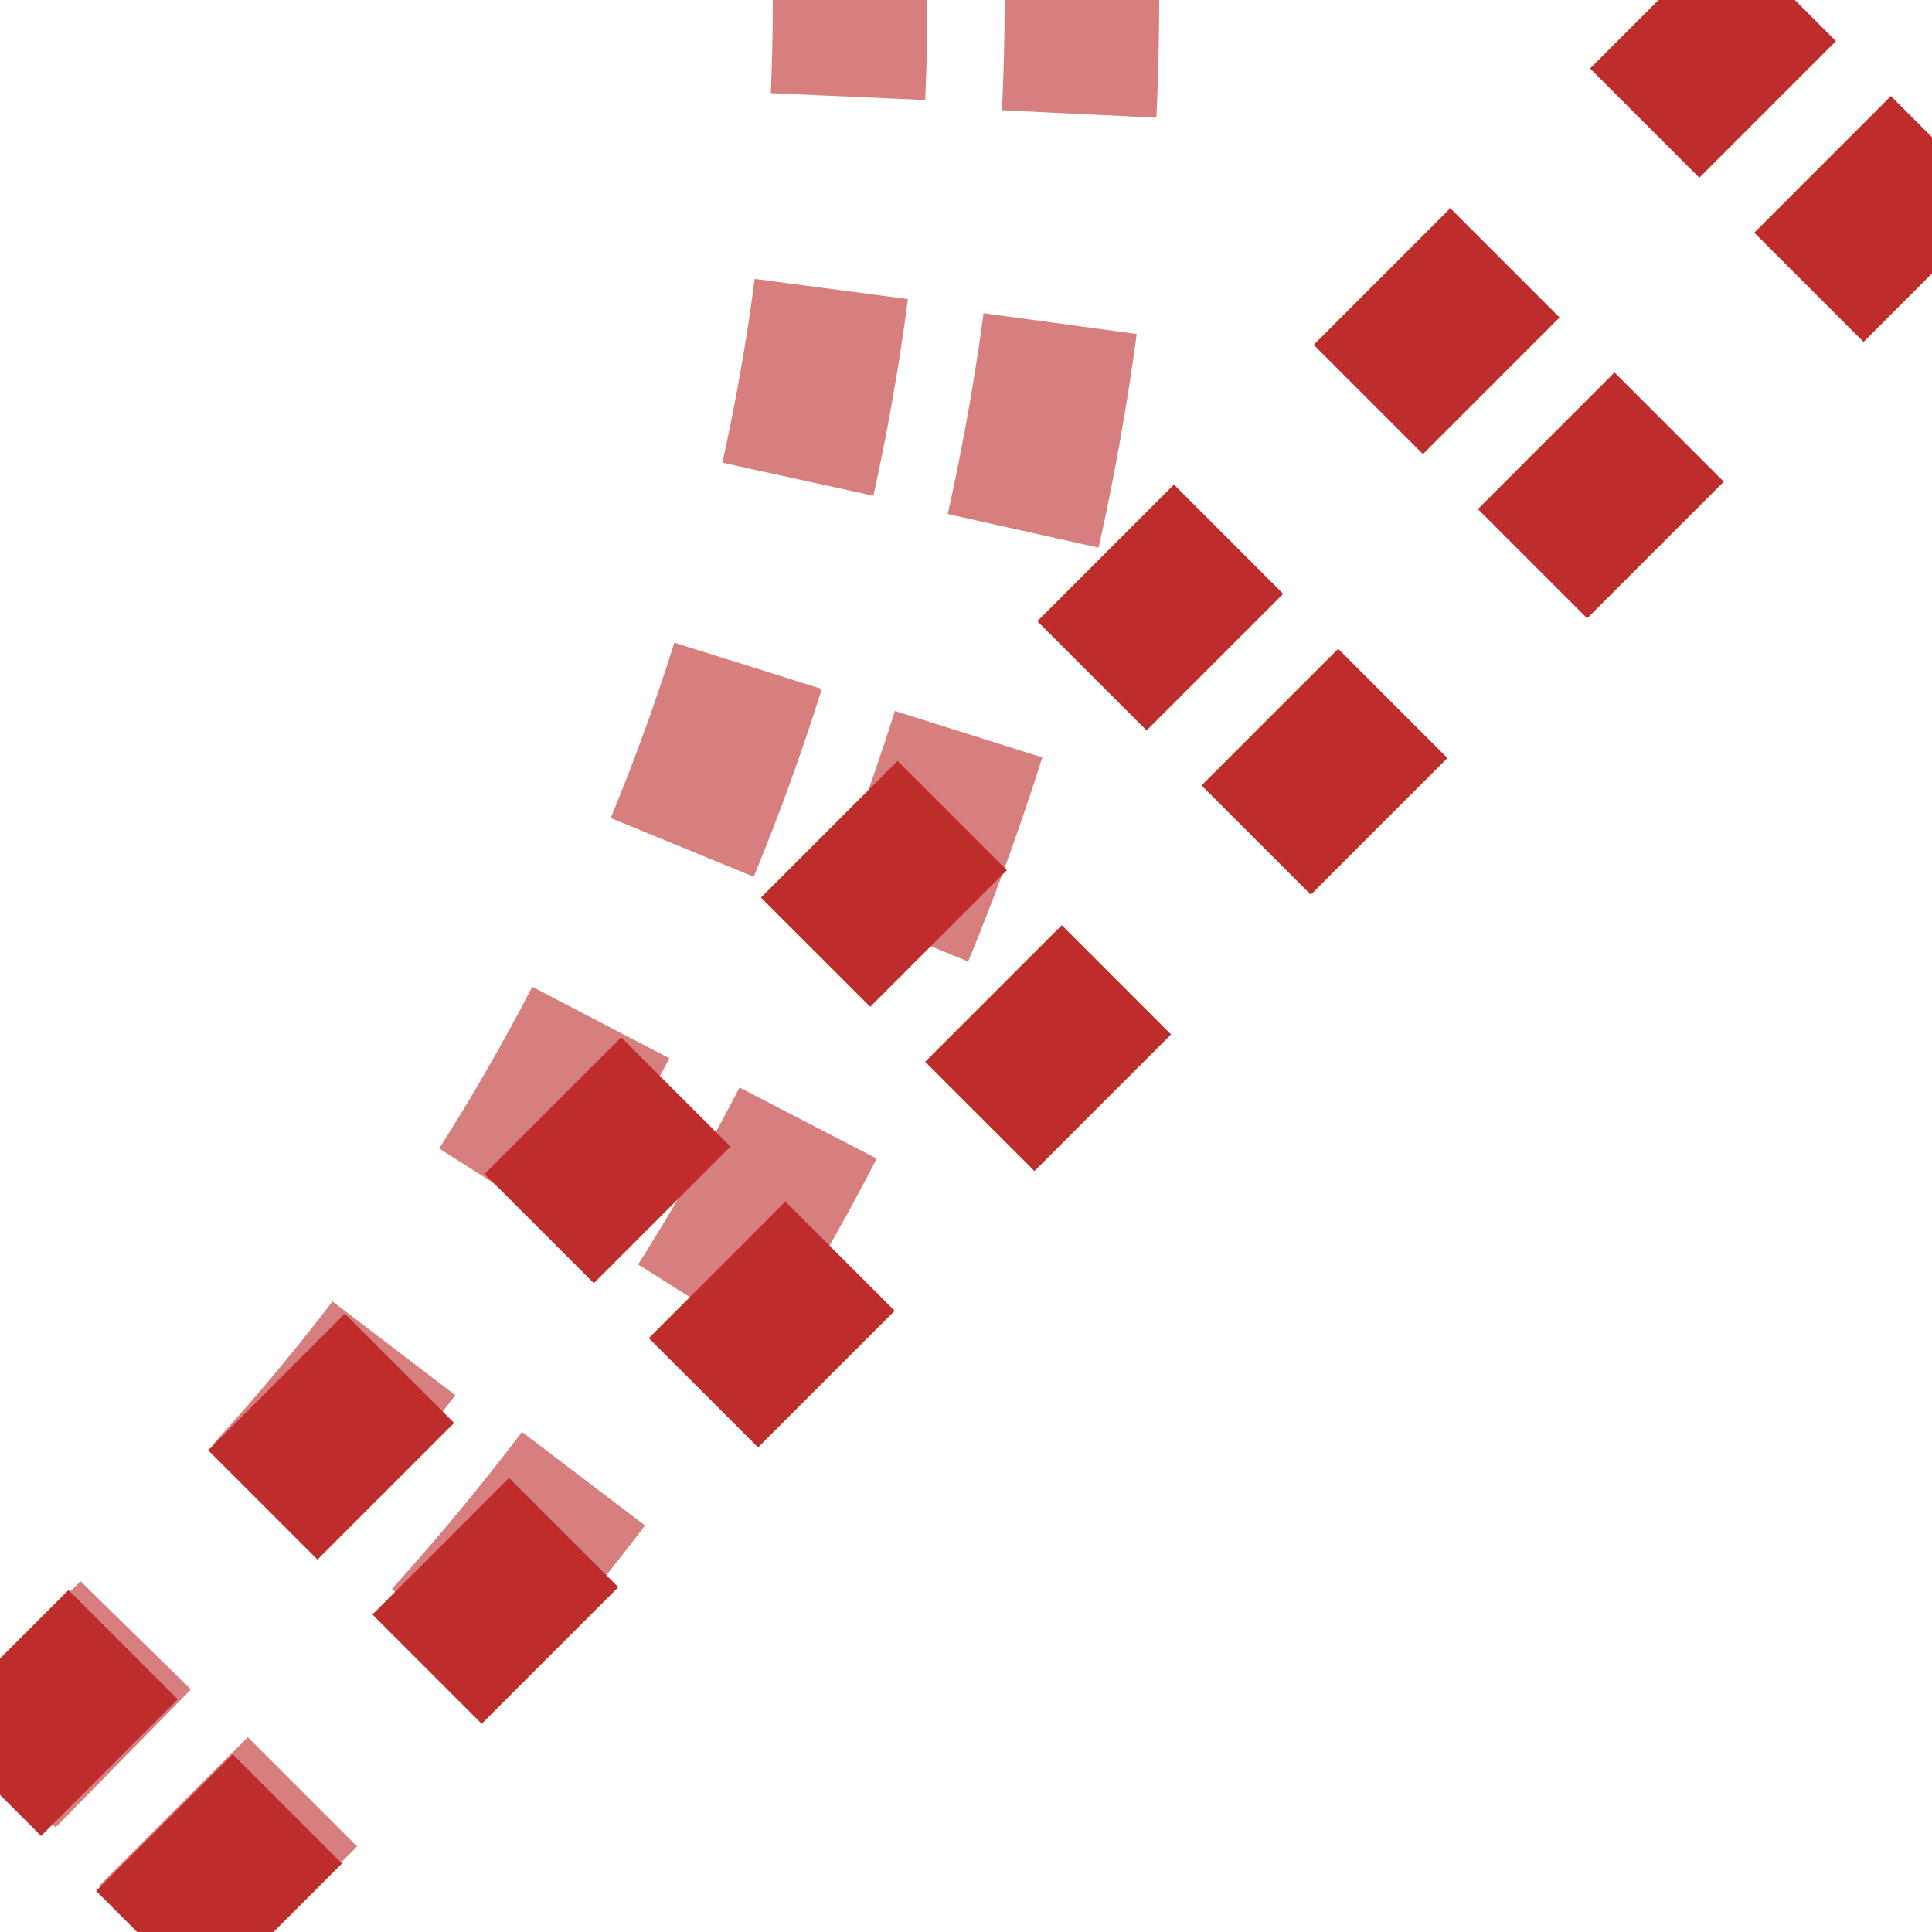
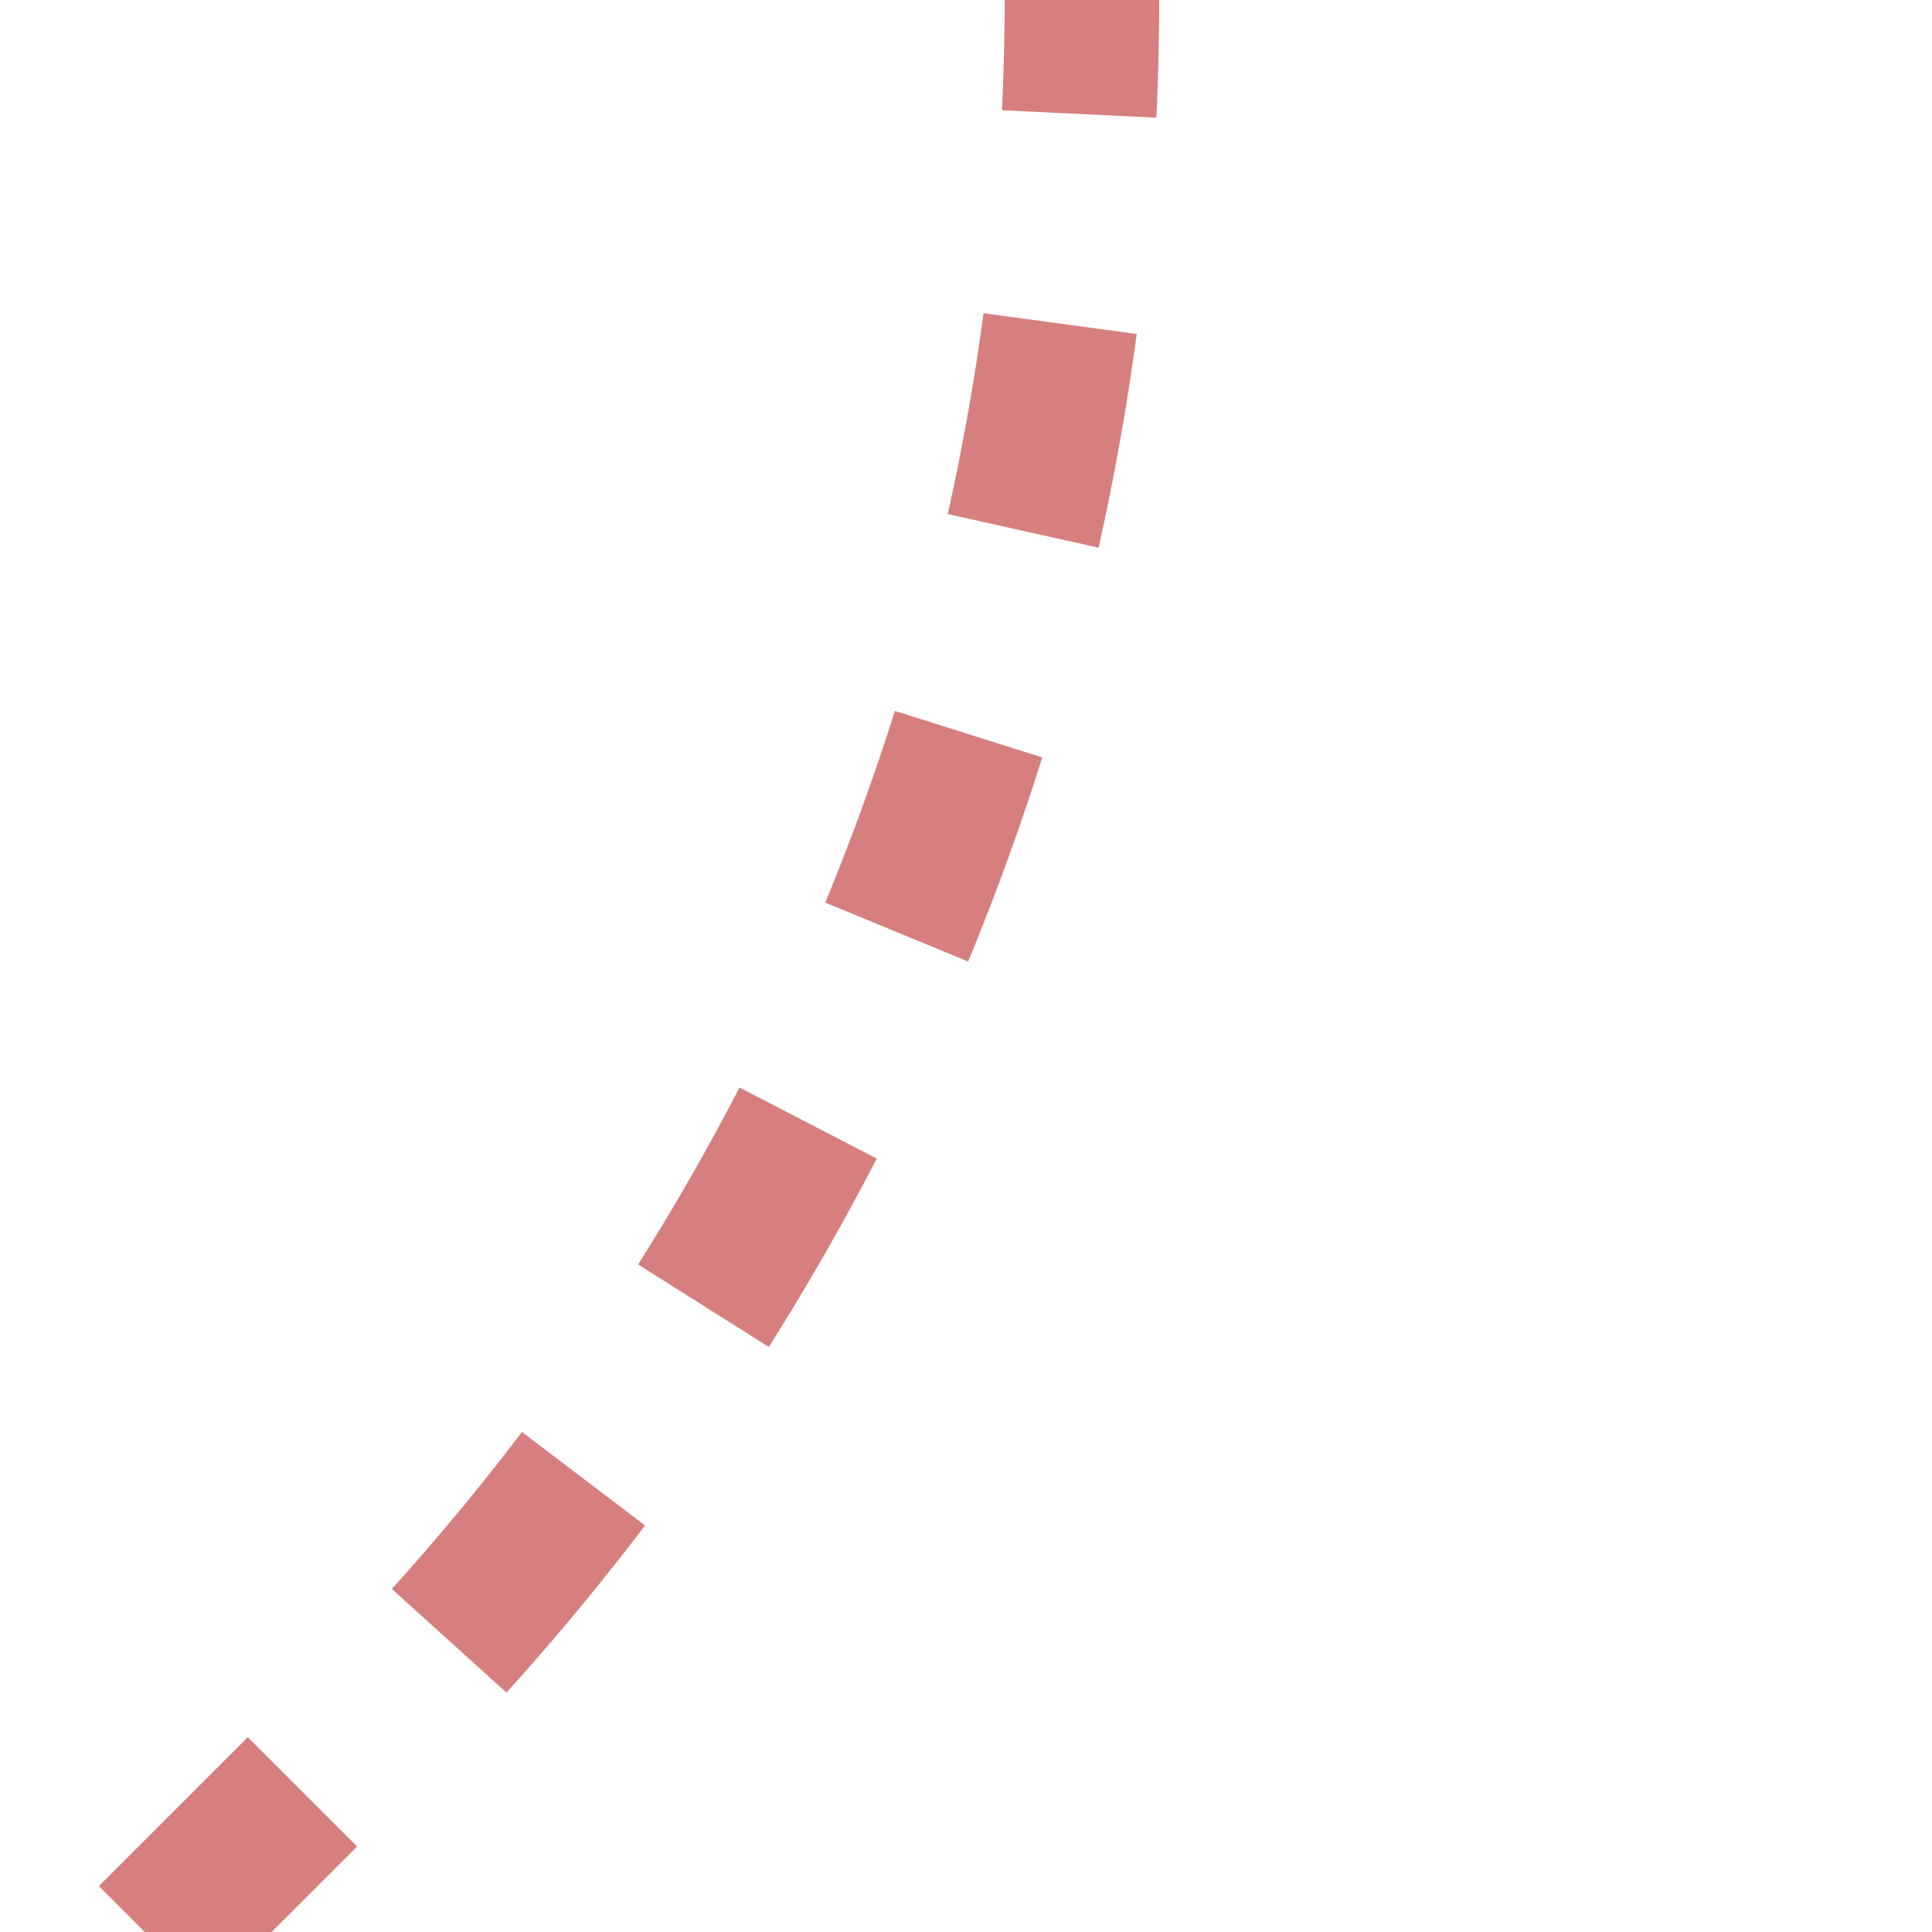
<svg xmlns="http://www.w3.org/2000/svg" width="500" height="500" stroke-width="40" fill="none">
  <title>tABZ3+1xg</title>
  <defs>
    <mask id="m" maskUnits="userSpaceOnUse">
      <circle r="999" fill="#fff" />
-       <path d="M 500,0 0,500" stroke="#000" stroke-width="20" />
    </mask>
  </defs>
  <g mask="url(#m)" stroke="#d77f7e">
-     <path d="M 220,-25 V 0 A 574 574 0 0 1 52,406 L -48,508" stroke-dasharray="50" />
    <path d="M 280,-25 V 0 A 634 634 0 0 1 94,448 L -6,548" stroke-dasharray="54.5" />
-     <path d="M 503.5,39 L 39,503.5 M 461,-3.5 L -3.5,461" stroke="#be2d2c" stroke-dasharray="50,51.15" />
  </g>
</svg>